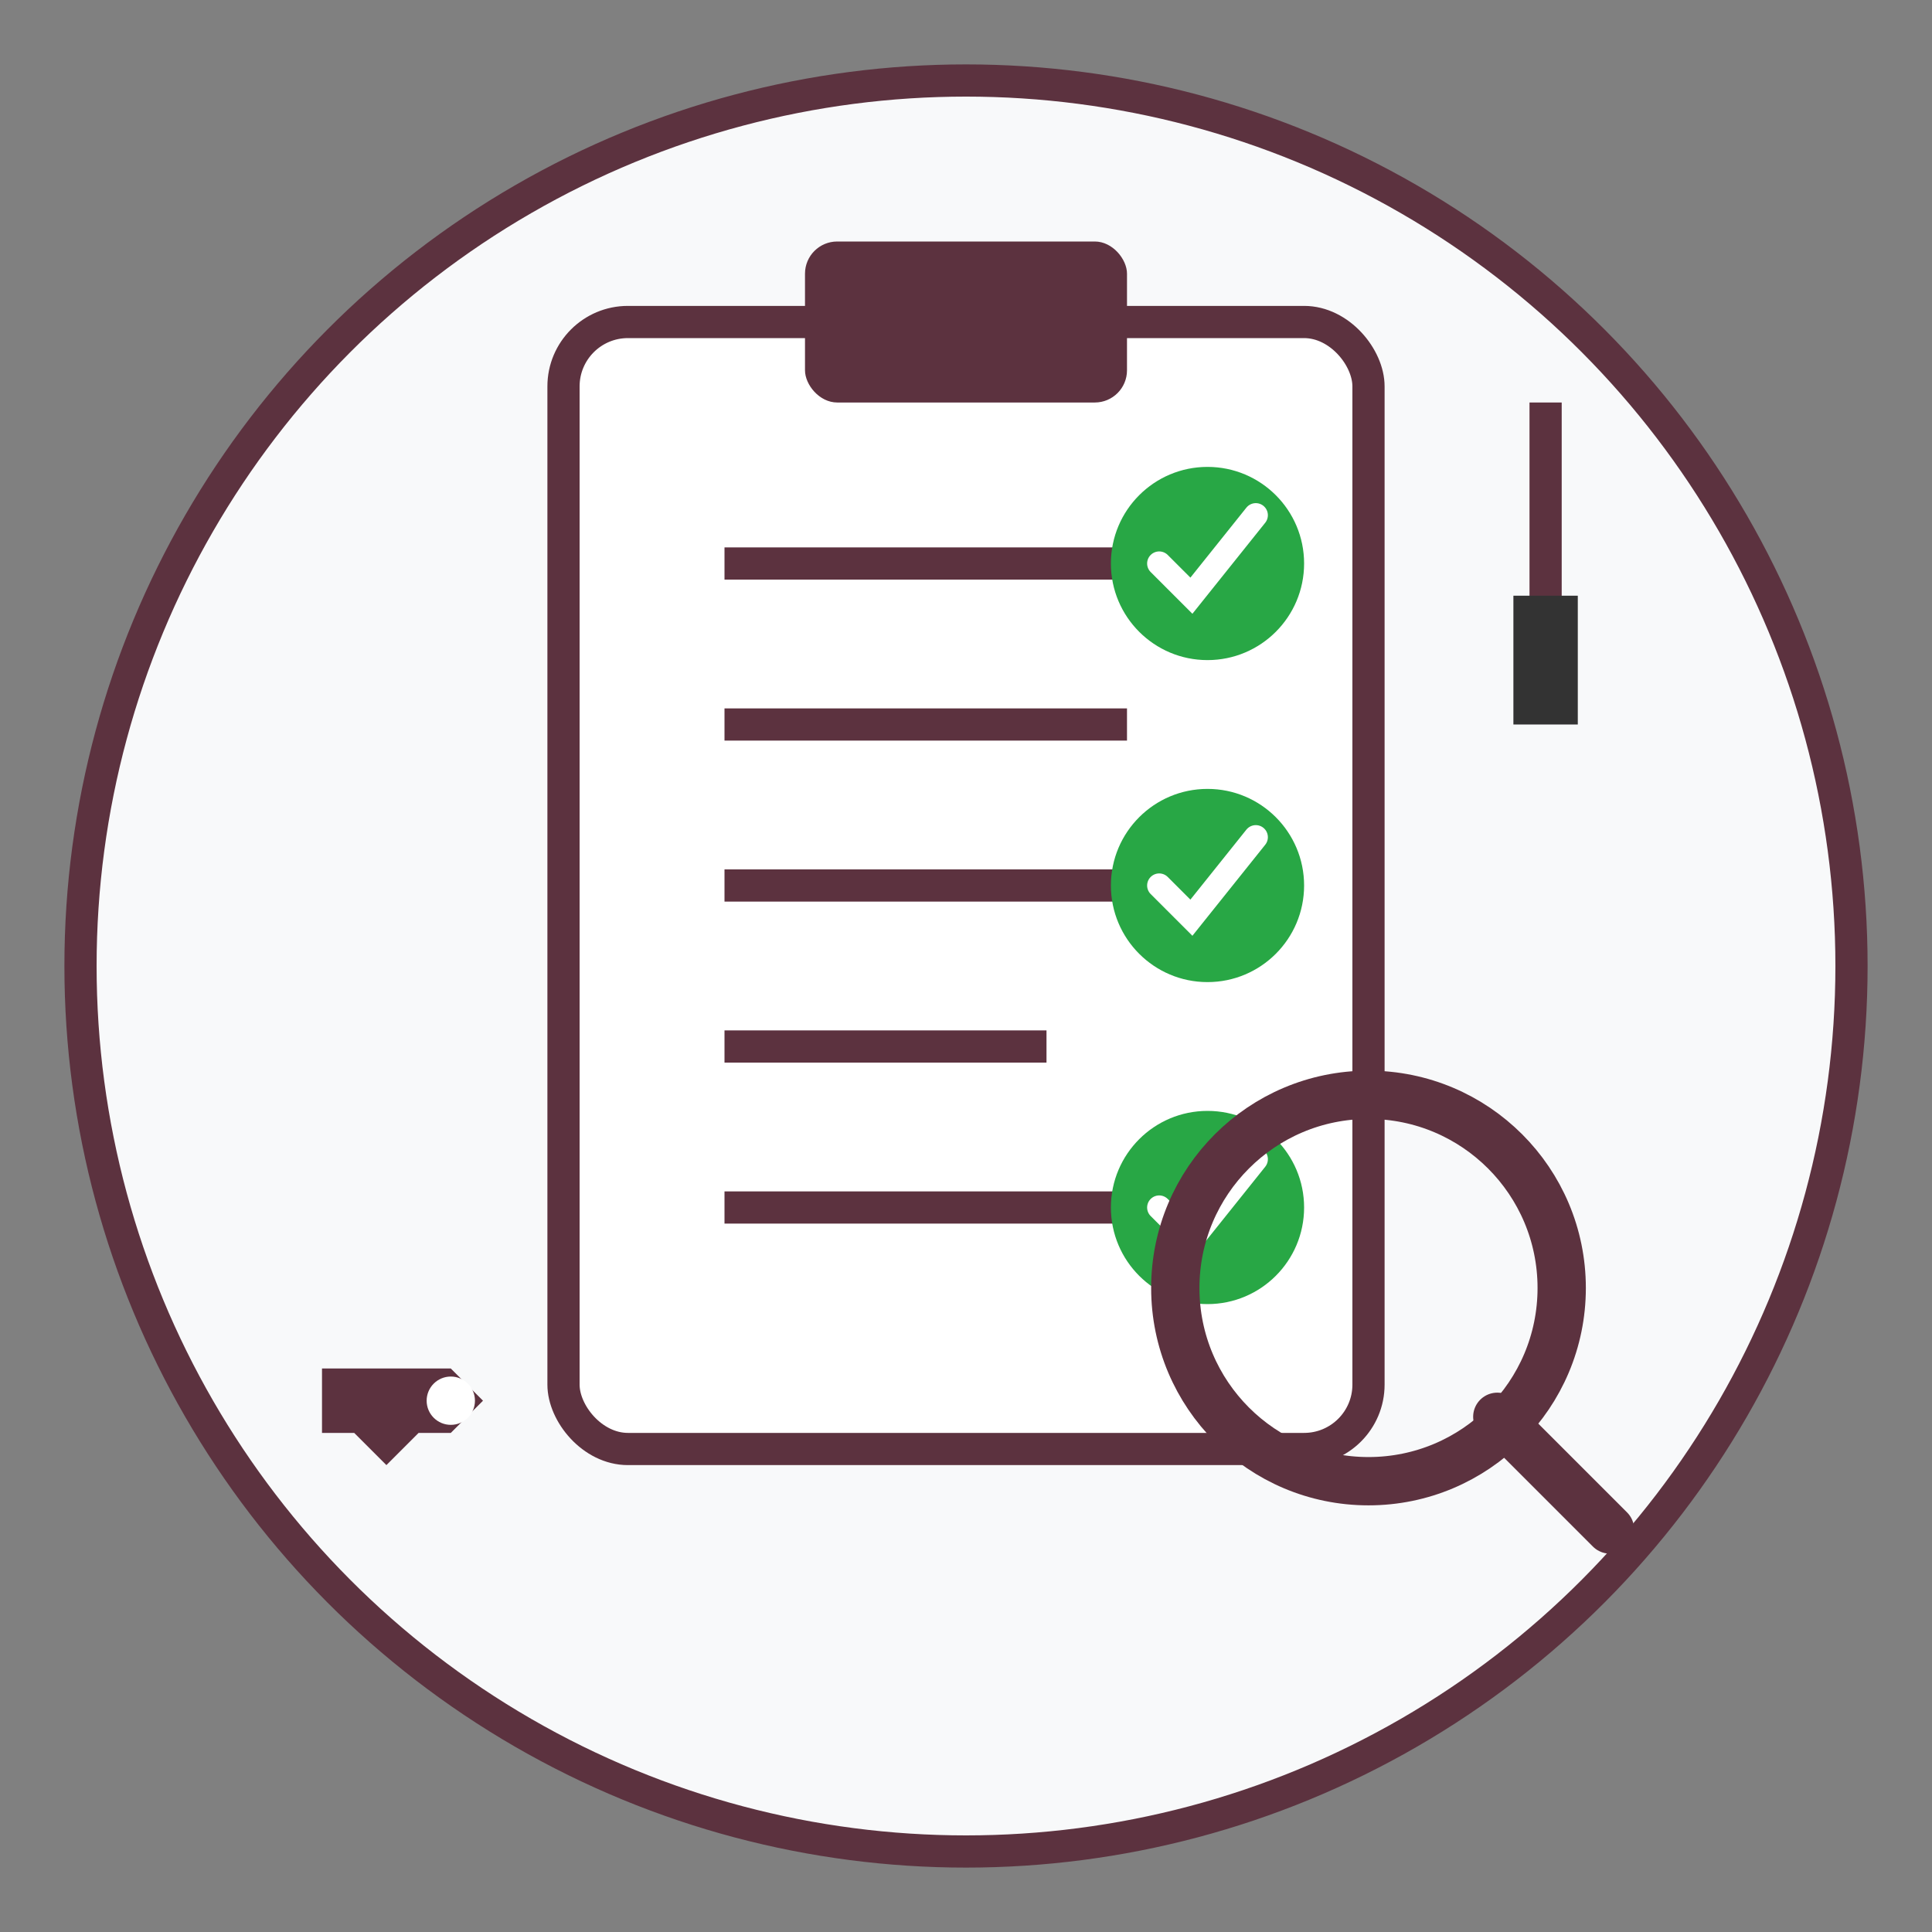
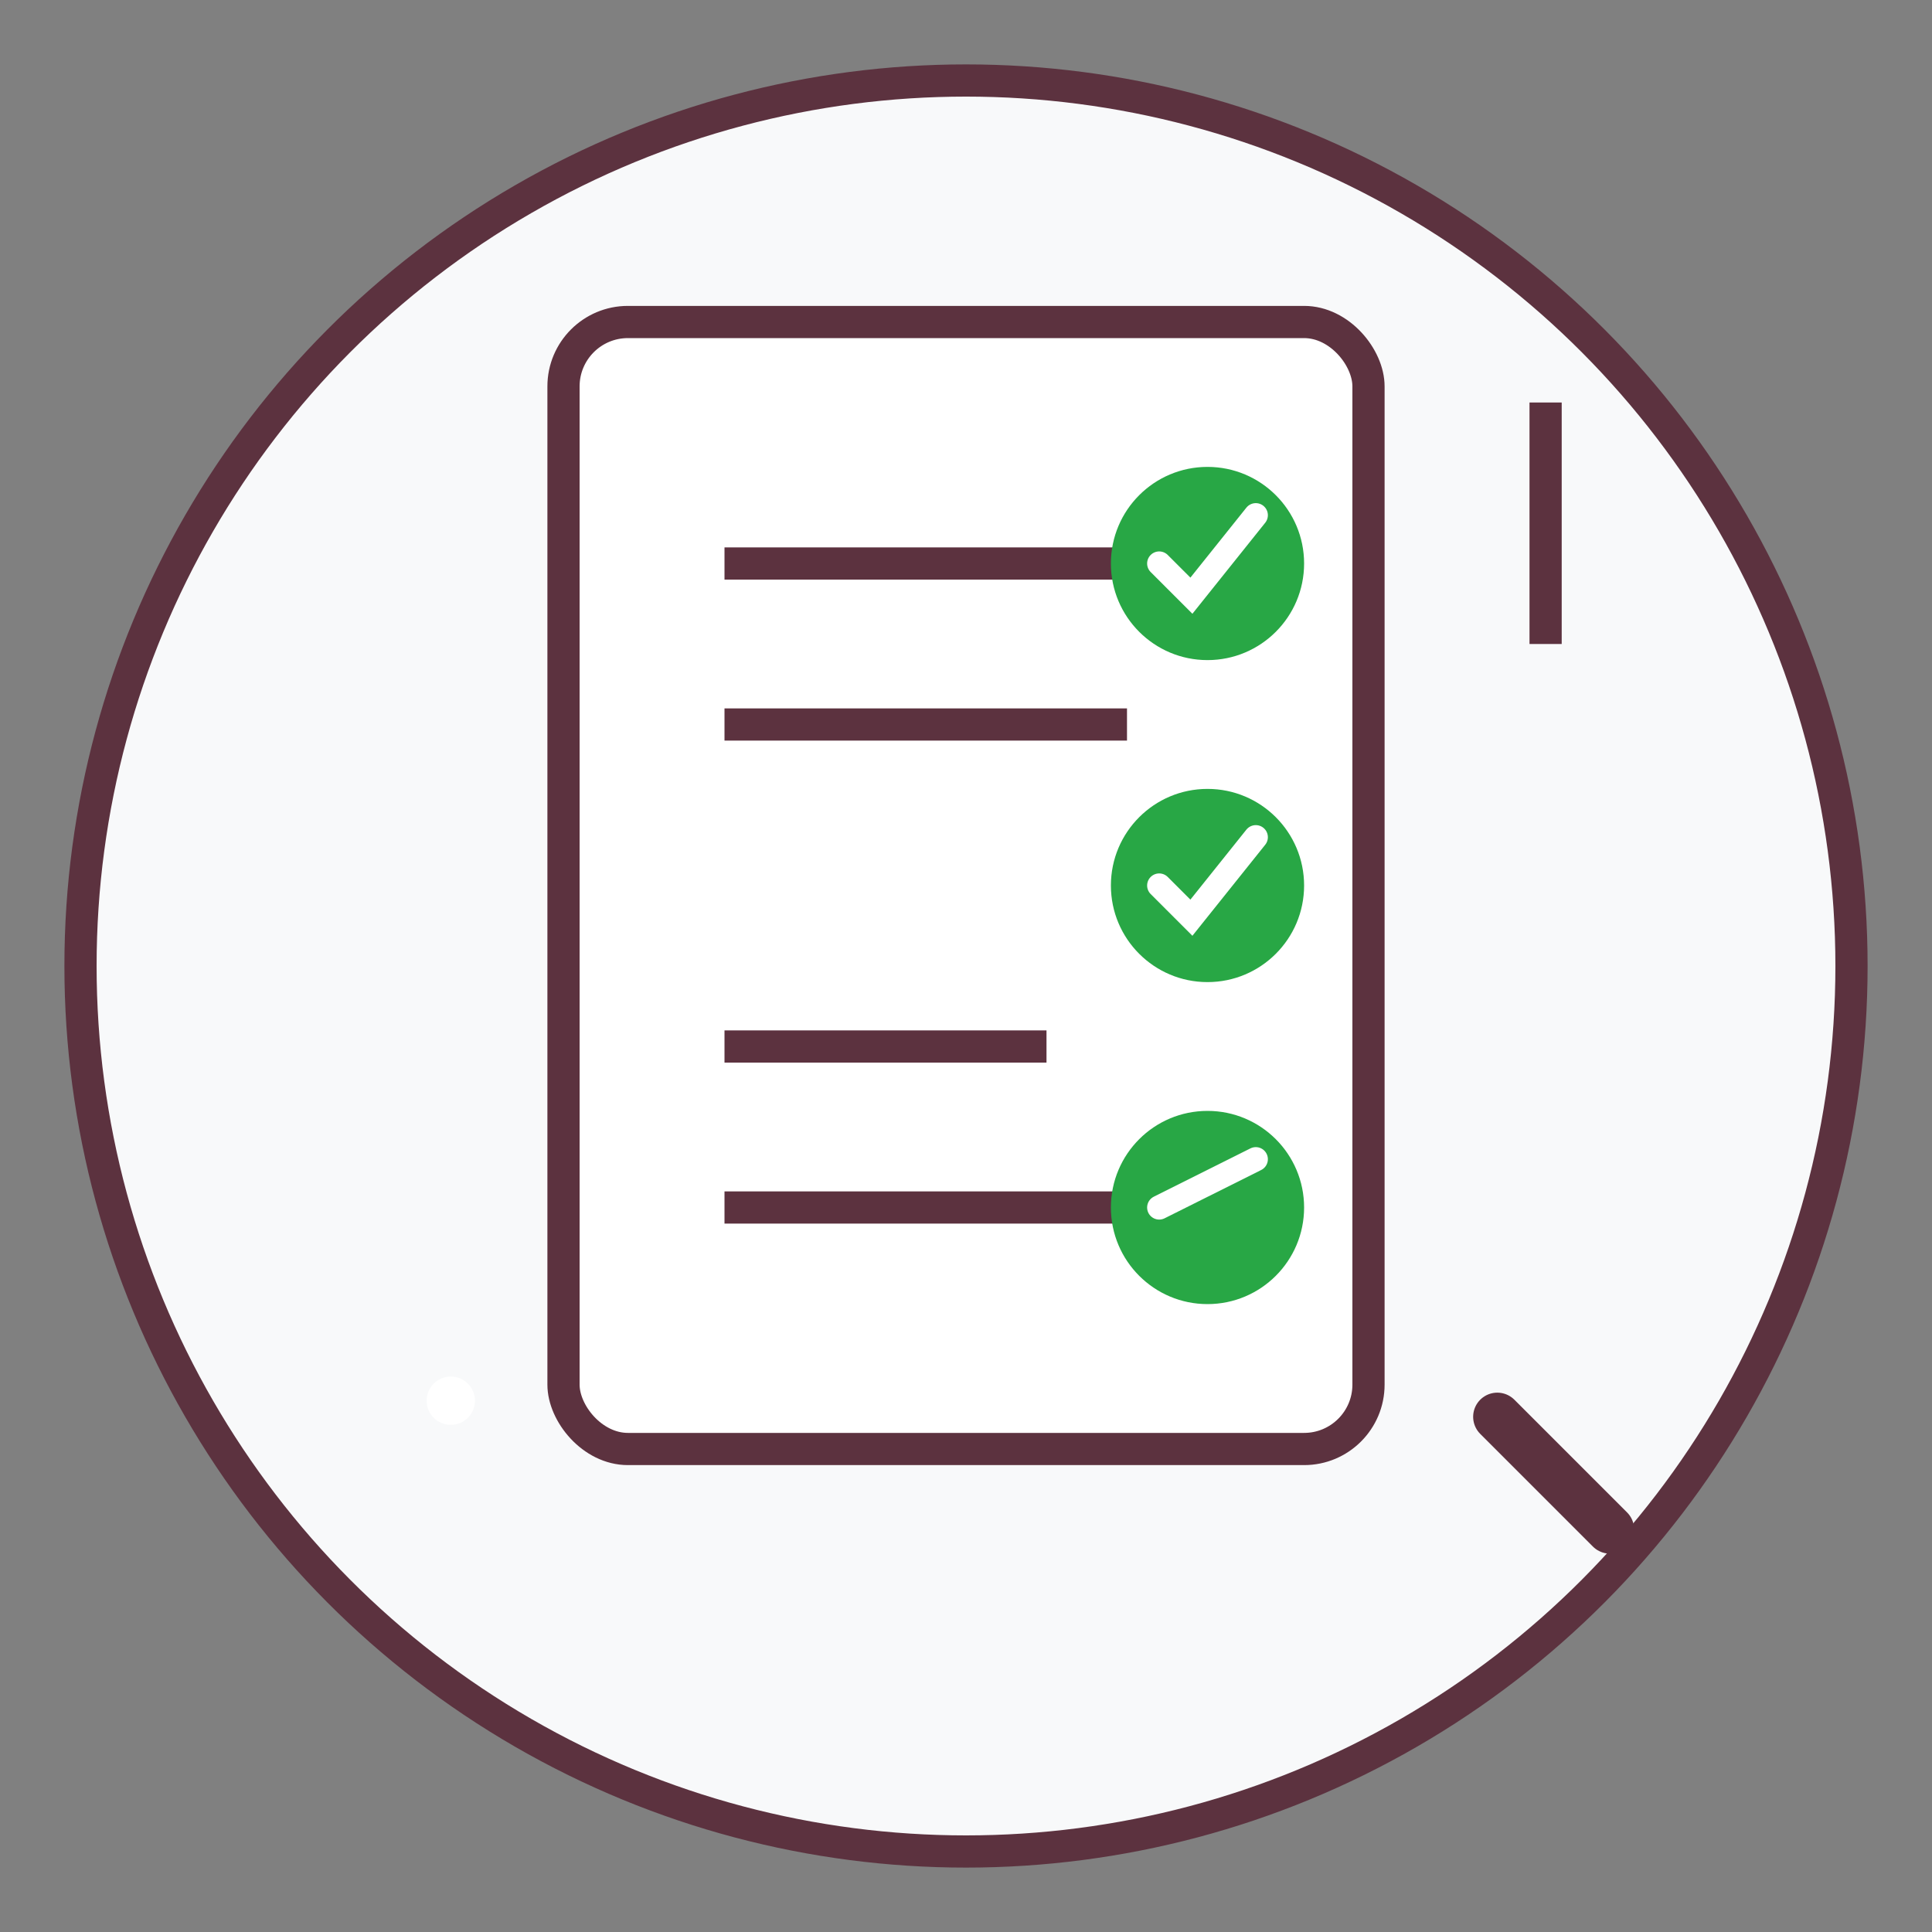
<svg xmlns="http://www.w3.org/2000/svg" width="120" height="120" viewBox="0 0 120 120" fill="none">
  <rect x="0" y="0" width="120" height="120" fill="#808080" stroke="none" />
  <circle cx="60" cy="60" r="55" fill="#f8f9fa" stroke="#5c323f" stroke-width="2" />
  <rect x="35" y="20" width="50" height="70" rx="4" fill="white" stroke="#5c323f" stroke-width="2" />
-   <rect x="50" y="15" width="20" height="10" rx="2" fill="#5c323f" />
  <line x1="45" y1="35" x2="75" y2="35" stroke="#5c323f" stroke-width="2" />
  <line x1="45" y1="45" x2="70" y2="45" stroke="#5c323f" stroke-width="2" />
-   <line x1="45" y1="55" x2="75" y2="55" stroke="#5c323f" stroke-width="2" />
  <line x1="45" y1="65" x2="65" y2="65" stroke="#5c323f" stroke-width="2" />
  <line x1="45" y1="75" x2="70" y2="75" stroke="#5c323f" stroke-width="2" />
  <g transform="translate(75, 35)">
    <circle cx="0" cy="0" r="6" fill="#28a745" />
    <path d="M-3 0 L-1 2 L3 -3" stroke="white" stroke-width="1.5" stroke-linecap="round" />
  </g>
  <g transform="translate(75, 55)">
    <circle cx="0" cy="0" r="6" fill="#28a745" />
    <path d="M-3 0 L-1 2 L3 -3" stroke="white" stroke-width="1.5" stroke-linecap="round" />
  </g>
  <g transform="translate(75, 75)">
    <circle cx="0" cy="0" r="6" fill="#28a745" />
-     <path d="M-3 0 L-1 2 L3 -3" stroke="white" stroke-width="1.5" stroke-linecap="round" />
+     <path d="M-3 0 L3 -3" stroke="white" stroke-width="1.5" stroke-linecap="round" />
  </g>
-   <circle cx="85" cy="80" r="12" stroke="#5c323f" stroke-width="3" fill="none" />
  <line x1="93" y1="88" x2="100" y2="95" stroke="#5c323f" stroke-width="3" stroke-linecap="round" />
  <g transform="translate(20, 85)">
-     <path d="M0 0 L8 0 L10 2 L8 4 L6 4 L4 6 L2 4 L0 4 Z" fill="#5c323f" />
    <circle cx="8" cy="2" r="1.5" fill="white" />
  </g>
  <g transform="translate(95, 25)">
    <rect x="0" y="0" width="2" height="15" fill="#5c323f" />
-     <rect x="-1" y="12" width="4" height="8" fill="#333" />
  </g>
</svg>